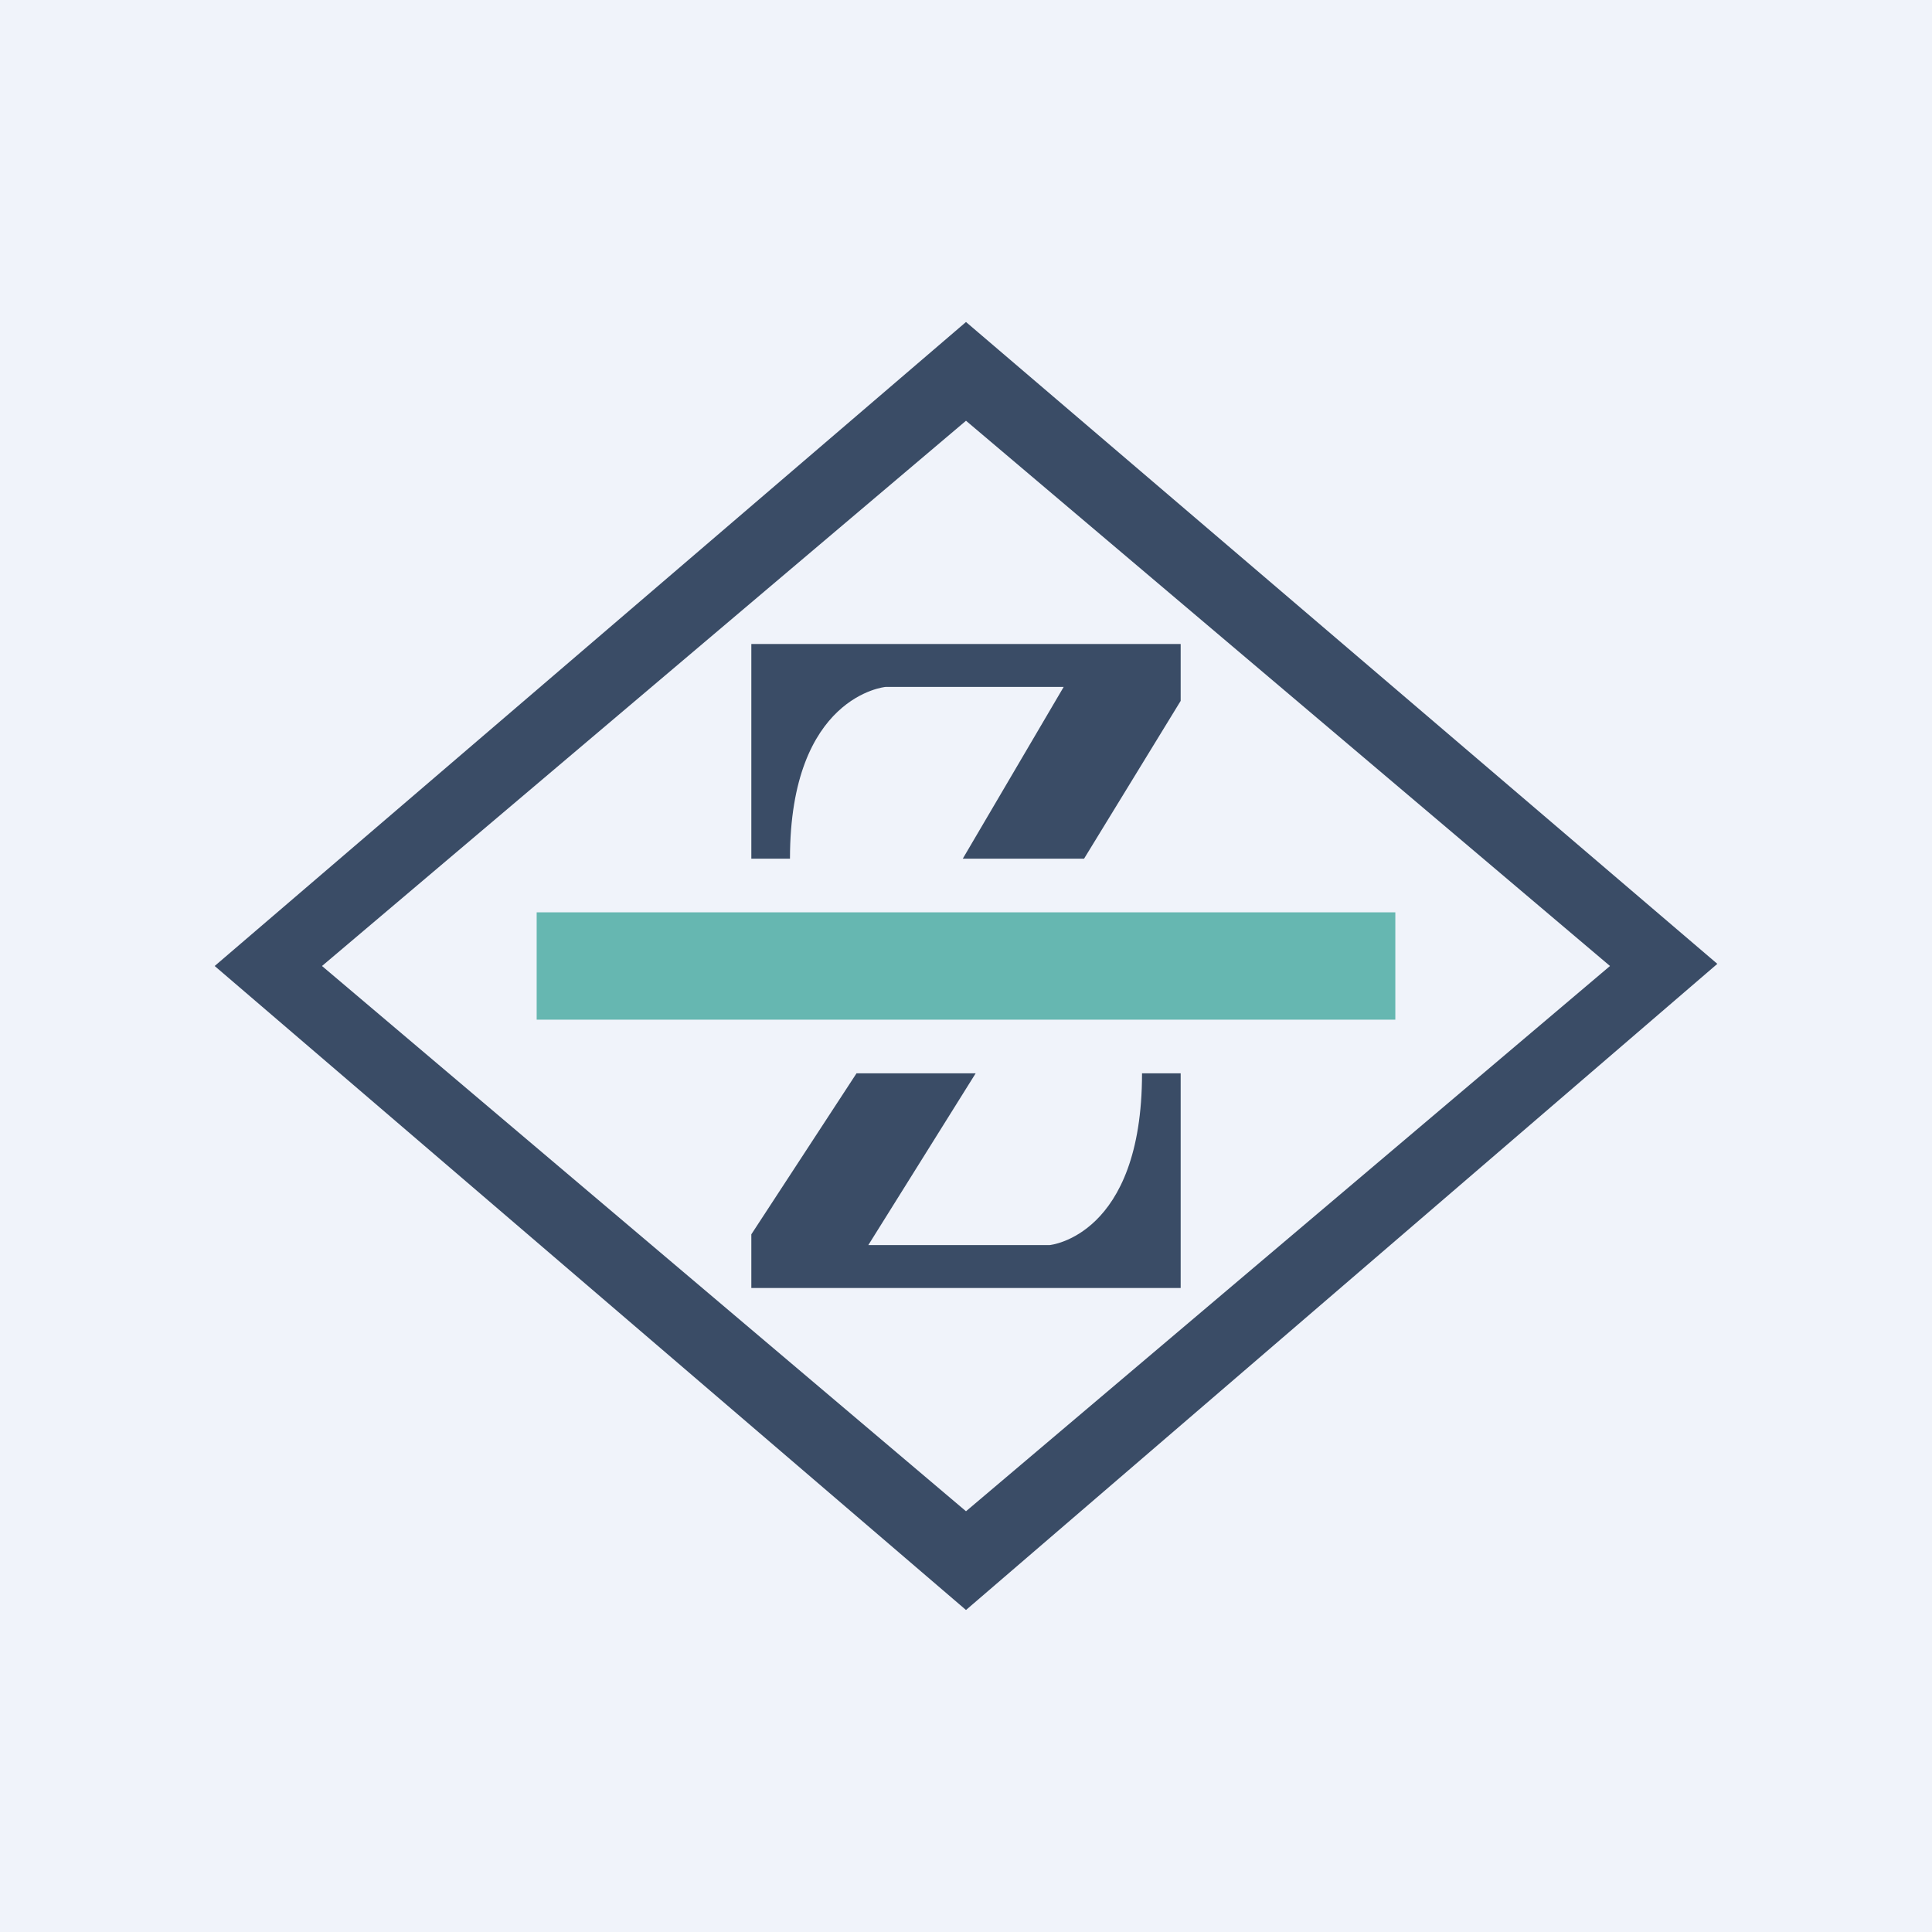
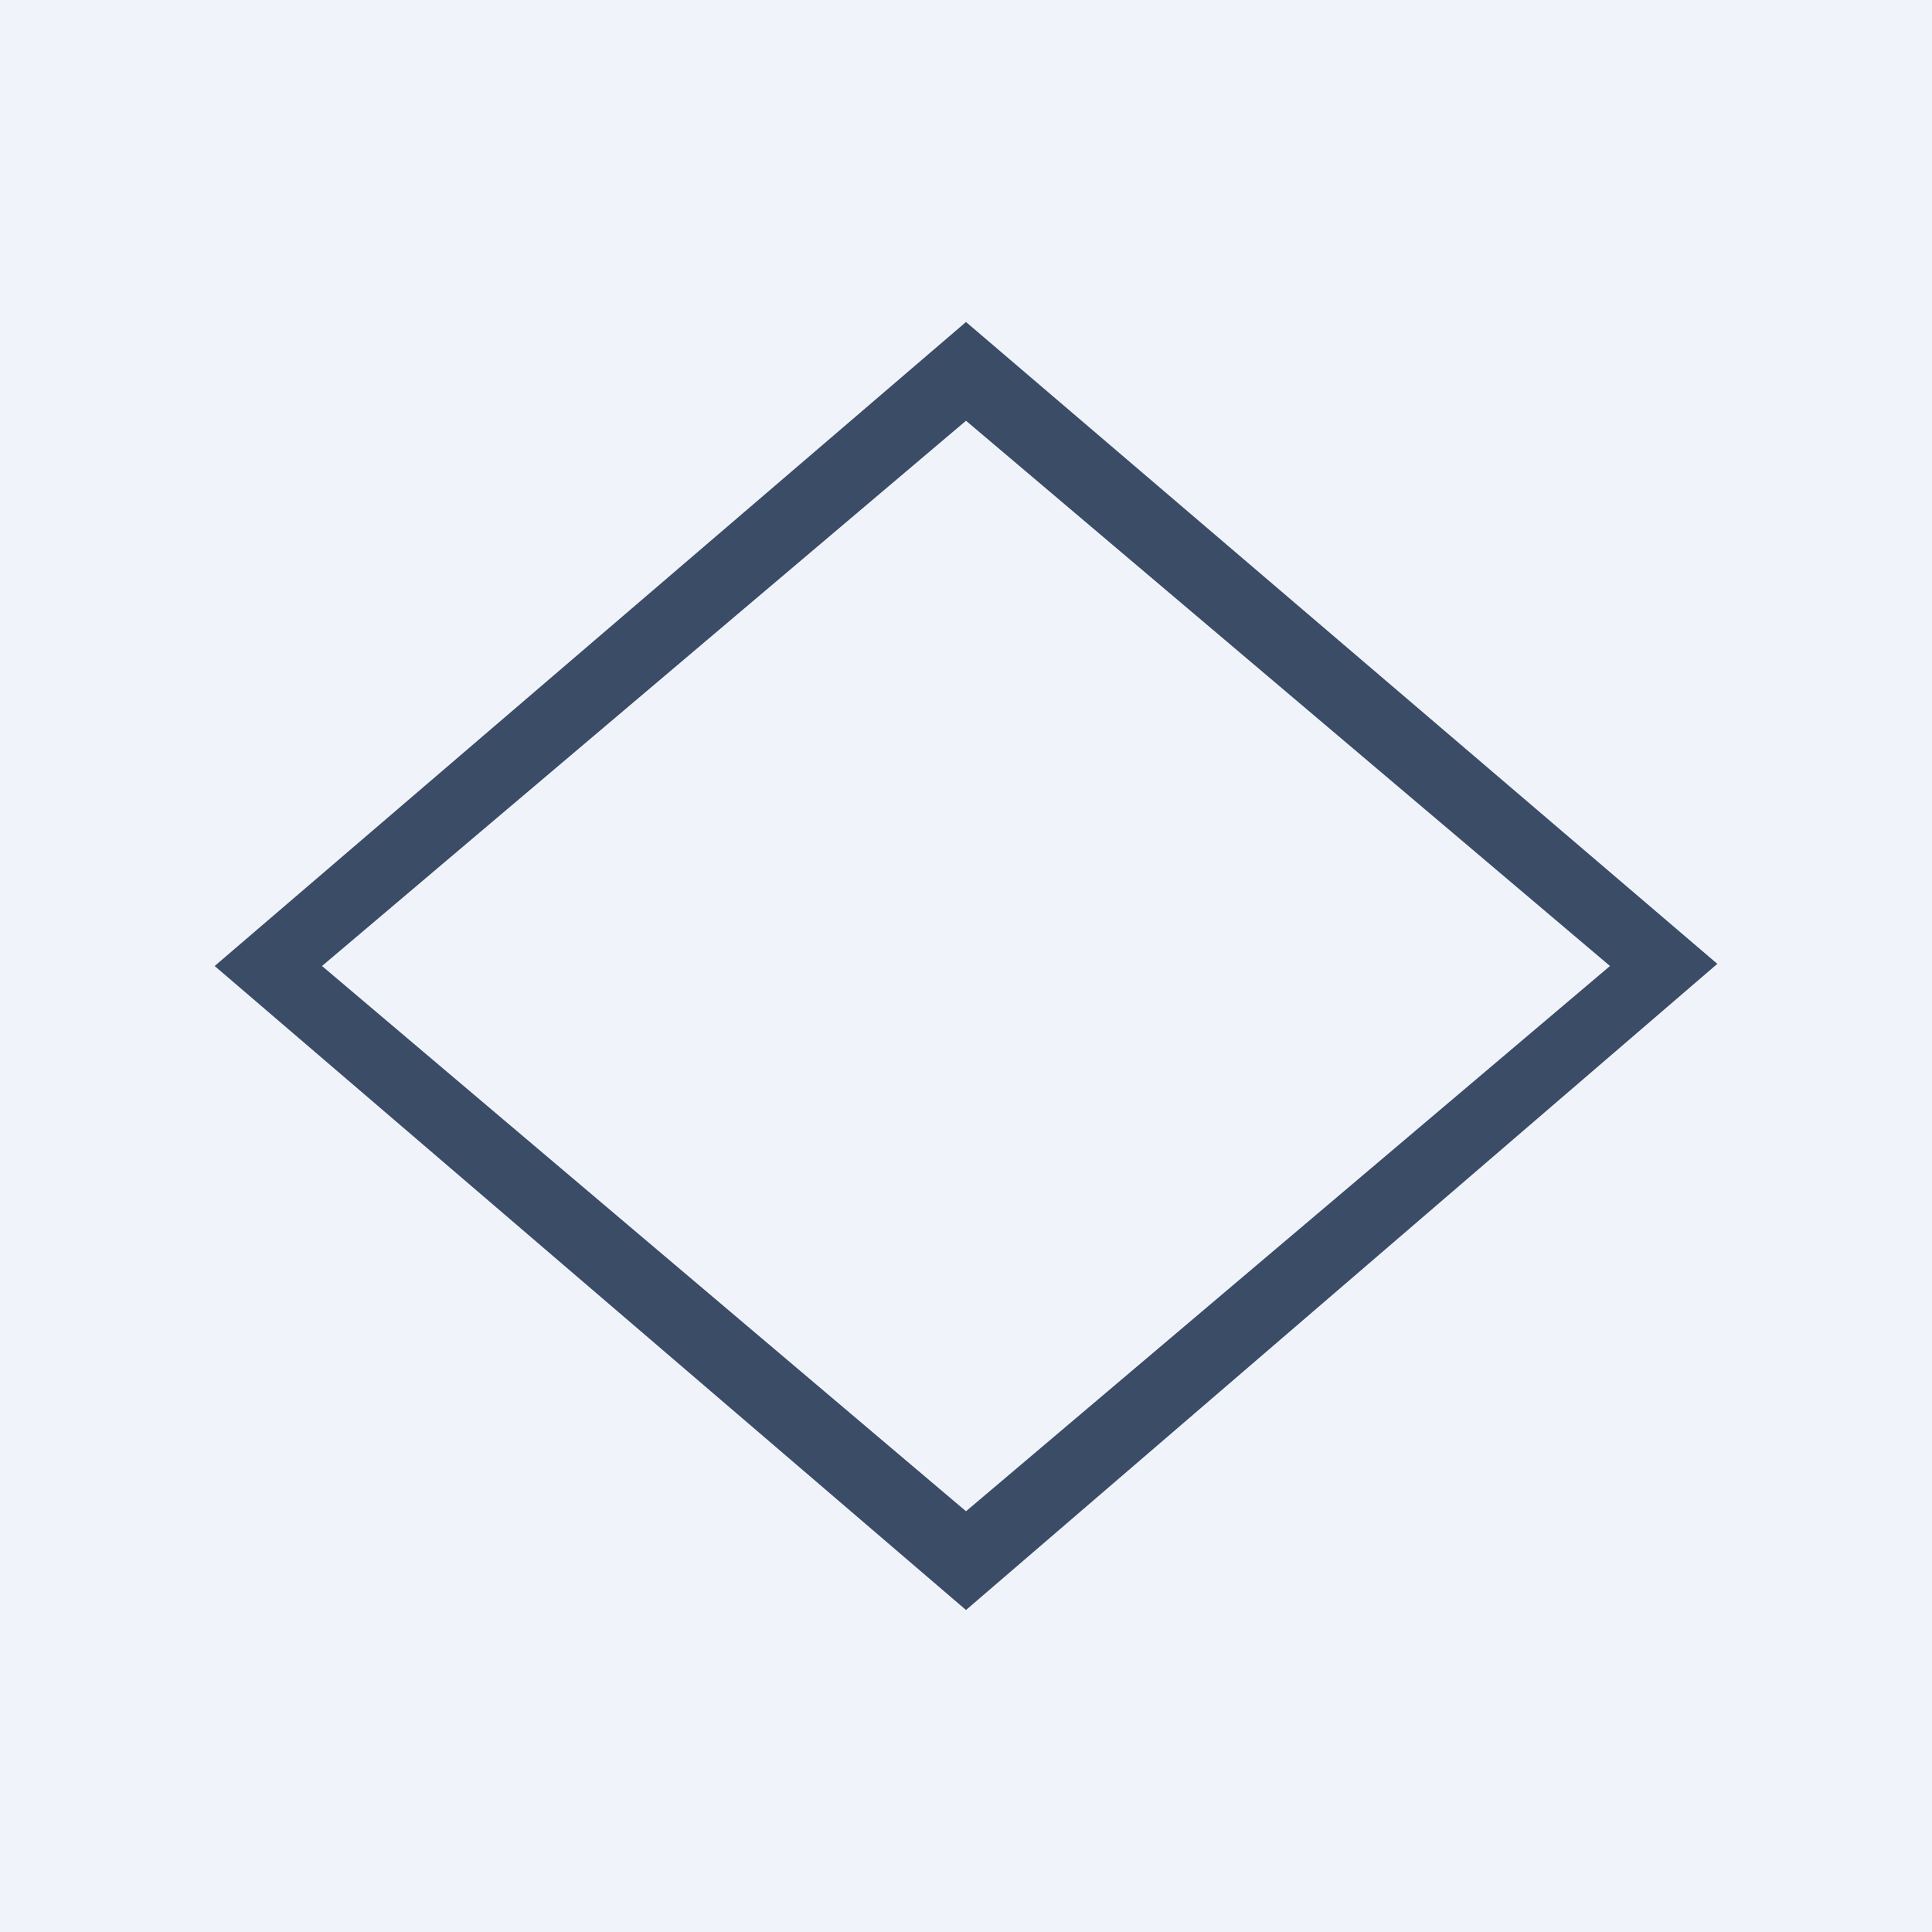
<svg xmlns="http://www.w3.org/2000/svg" width="18" height="18" viewBox="0 0 18 18">
  <path fill="#F0F3FA" d="M0 0h18v18H0z" />
  <path fill-rule="evenodd" d="M16 8.98 9 3 2 9l7 6 7-6.02ZM15 9 9 3.92 3 9l6 5.08L15 9Z" fill="#3A4C66" />
-   <path d="M7 8V6h4v.53L10.1 8H8.97l.94-1.6H8.25s-.89.08-.89 1.6H7ZM11 10v2H7v-.5l.98-1.5h1.11l-1 1.6h1.69s.86-.08.86-1.6H11Z" fill="#3A4C66" />
-   <path fill="#66B7B1" d="M5 8.5h8v1H5z" />
</svg>